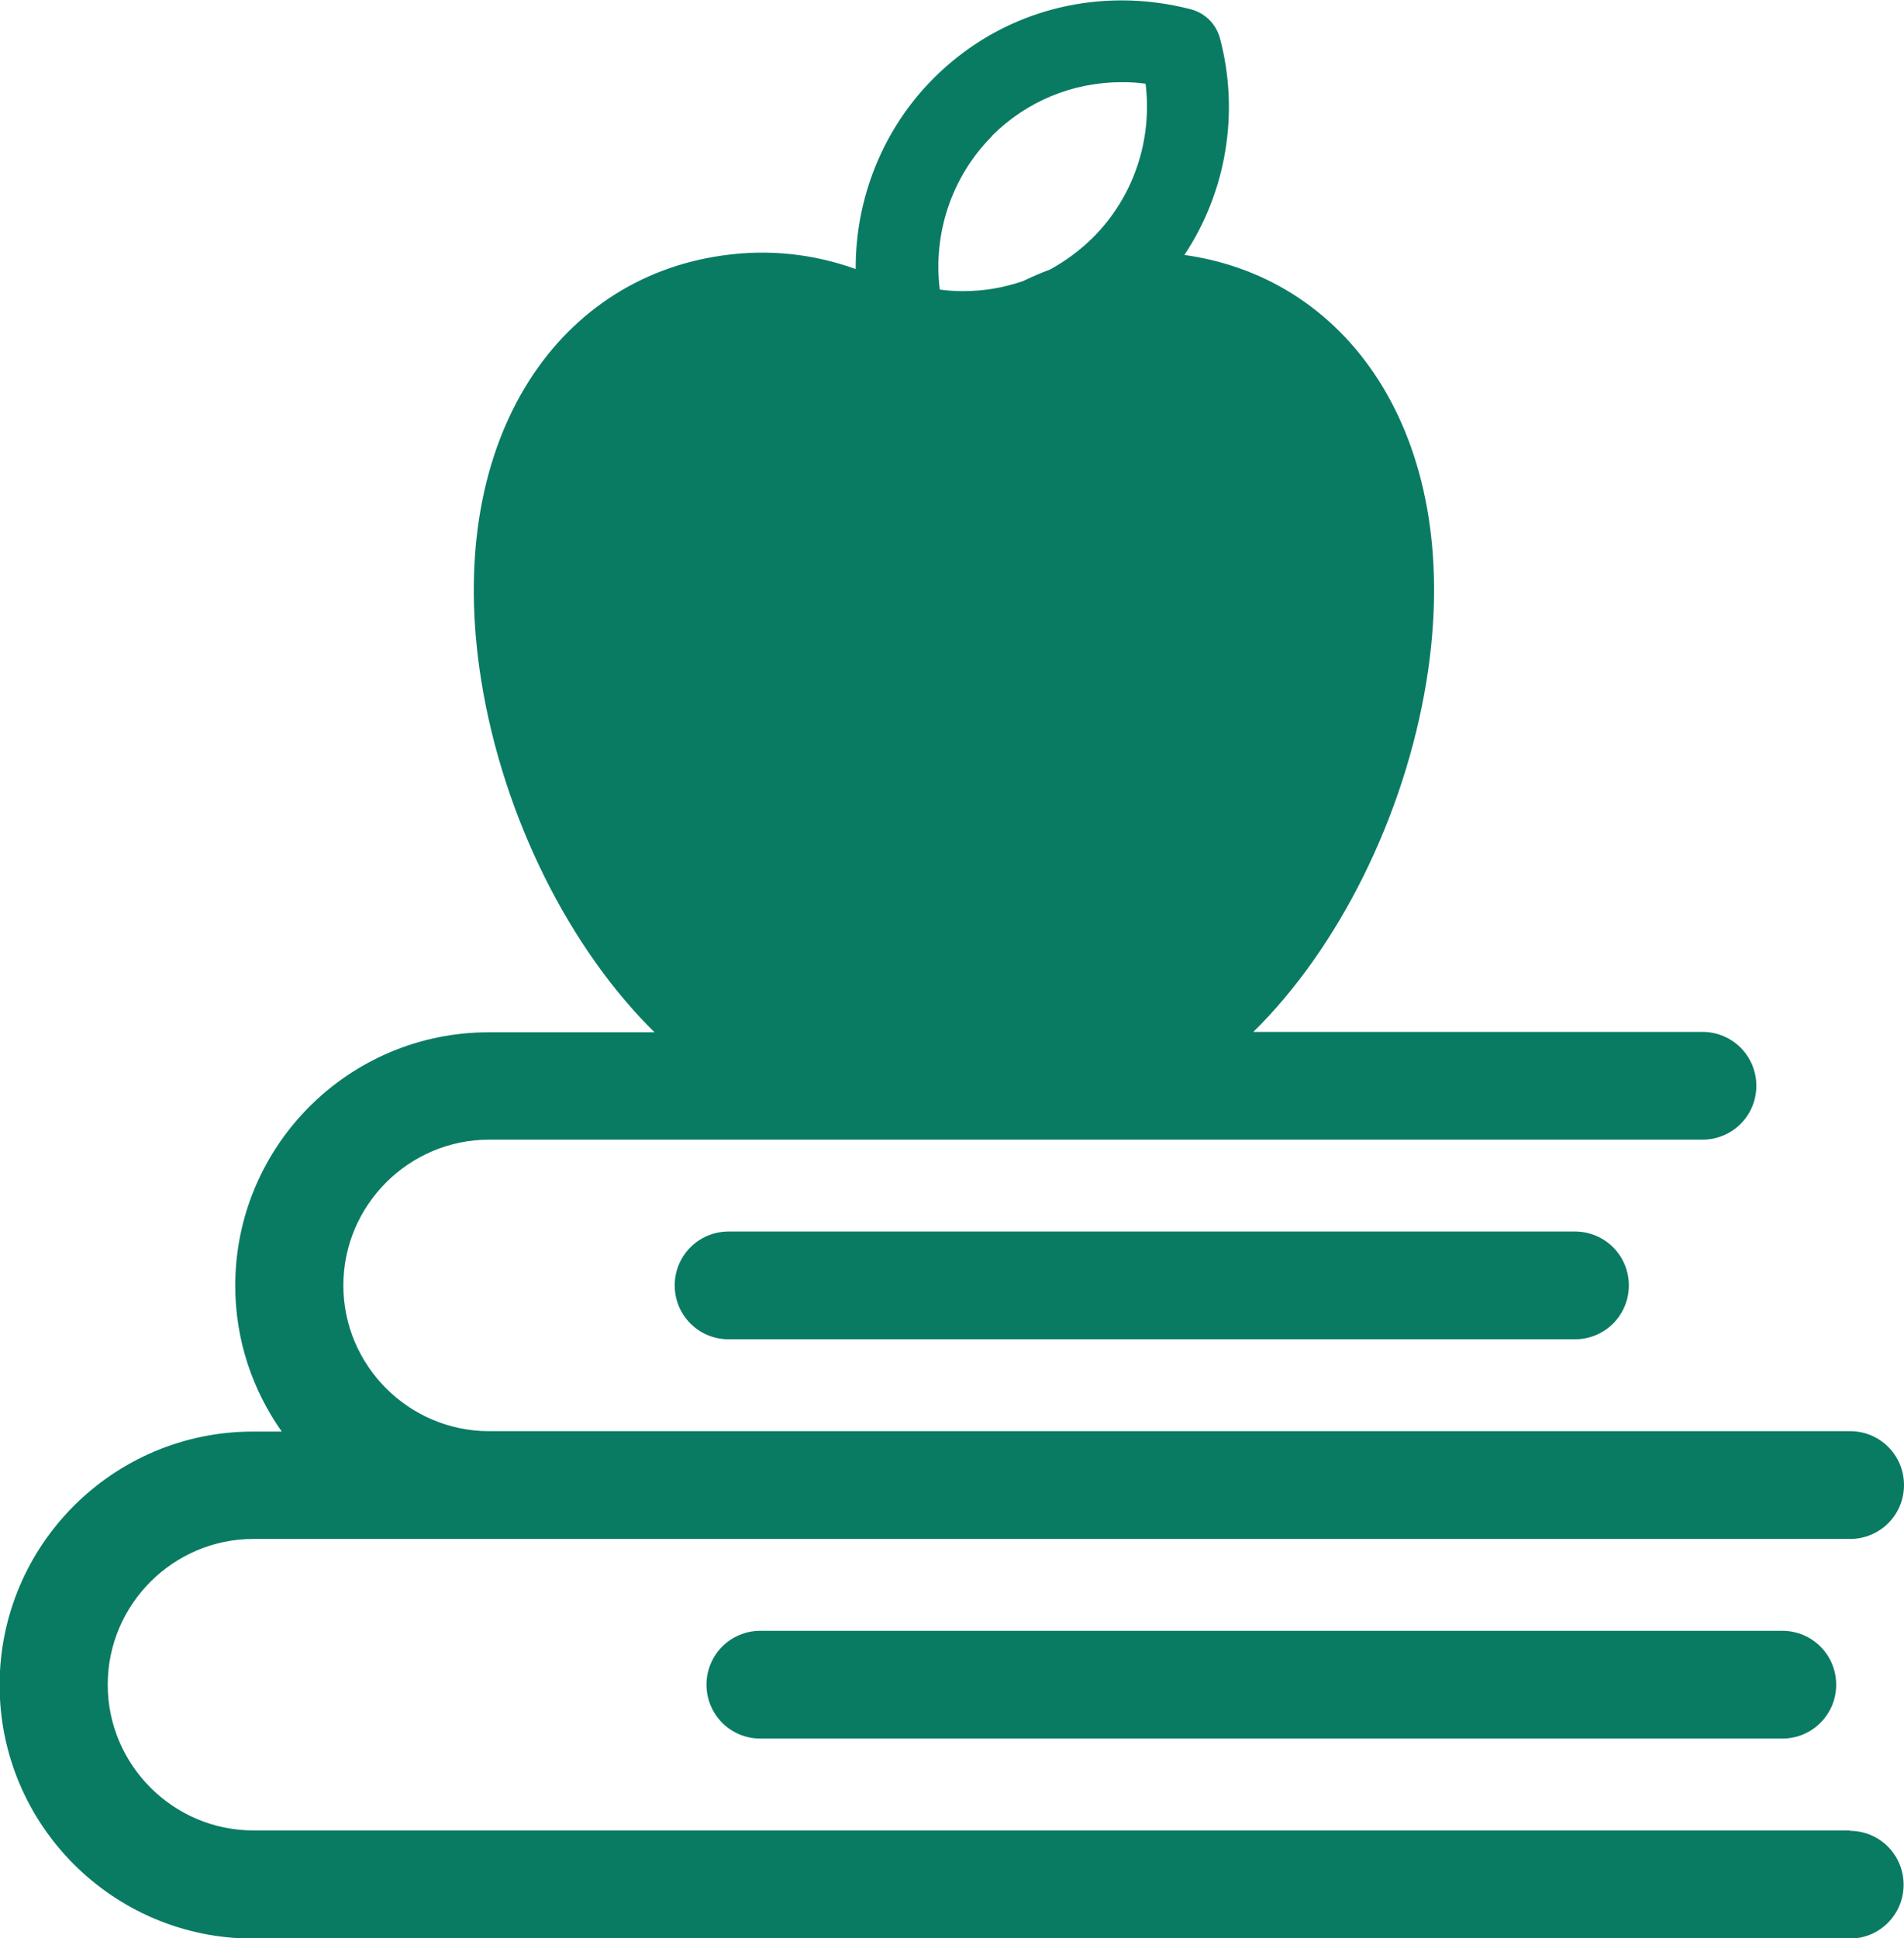
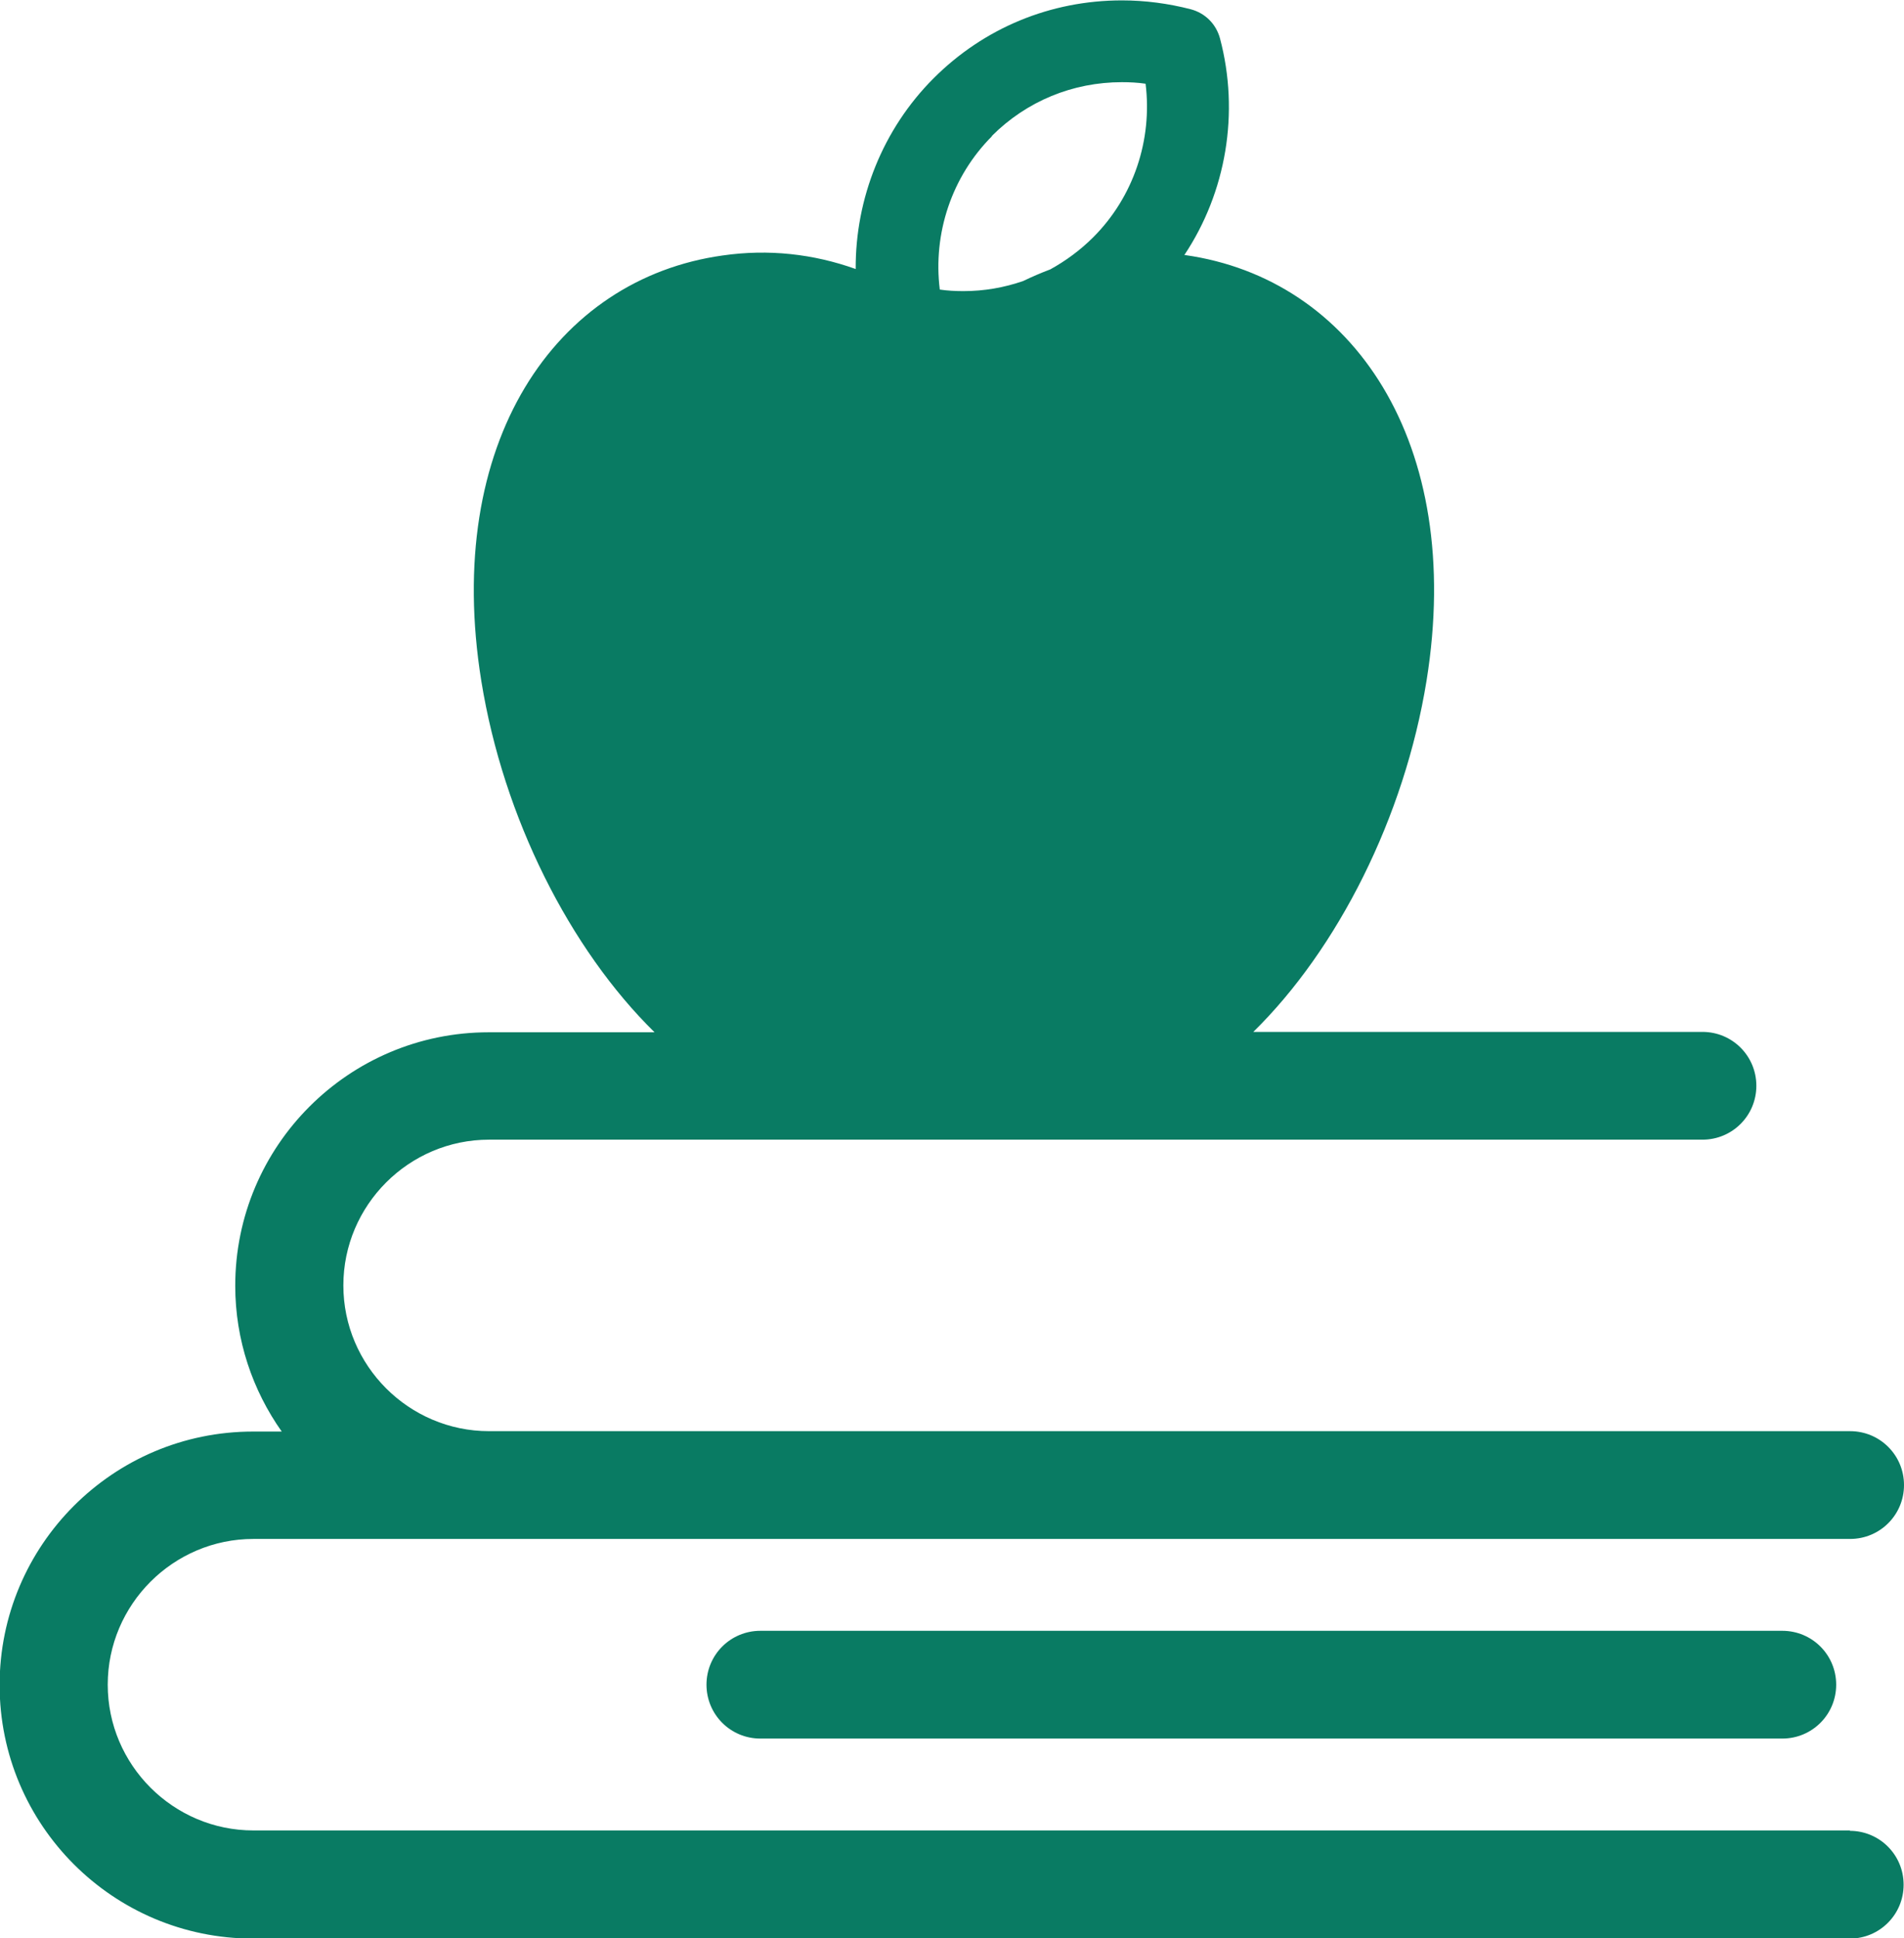
<svg xmlns="http://www.w3.org/2000/svg" id="_레이어_1" data-name="레이어_1" width="49.13" height="50" version="1.1" viewBox="0 0 49.13 50">
-   <path d="M18.8,31.77c-.77,0-1.39.62-1.39,1.39s.62,1.39,1.39,1.39h21.84c.77,0,1.39-.62,1.39-1.39s-.62-1.39-1.39-1.39h-21.84Z" fill="#097b63" />
  <path d="M19.62,42.07c-.77,0-1.39.62-1.39,1.39s.62,1.39,1.39,1.39h26.37c.77,0,1.39-.62,1.39-1.39s-.62-1.39-1.39-1.39h-26.37Z" fill="#097b63" />
  <path d="M47.74,47.22H6.54c-2.07,0-3.76-1.69-3.76-3.76s1.69-3.76,3.76-3.76h41.2c.77,0,1.39-.62,1.39-1.39s-.62-1.39-1.39-1.39H12.62c-2.07,0-3.76-1.69-3.76-3.76s1.69-3.76,3.76-3.76h31.31c.77,0,1.39-.62,1.39-1.39s-.62-1.39-1.39-1.39h-11.59c2.18-2.14,3.9-5.54,4.47-9.06.99-6.15-1.91-10.37-6.23-10.98,0,0-.01,0-.02,0,1.08-1.62,1.43-3.67.92-5.59-.1-.37-.38-.65-.75-.75-.58-.15-1.18-.23-1.78-.23-1.84,0-3.56.71-4.86,2.01-1.31,1.31-2.02,3.1-2.01,4.92-1.09-.39-2.25-.52-3.43-.35-4.32.6-7.22,4.83-6.23,10.98.57,3.53,2.29,6.92,4.47,9.06h-4.28c-3.61,0-6.54,2.93-6.54,6.54,0,1.4.45,2.7,1.2,3.76h-.74c-3.61,0-6.54,2.93-6.54,6.54s2.93,6.54,6.54,6.54h41.2c.77,0,1.39-.62,1.39-1.39s-.62-1.39-1.39-1.39ZM25.59,3.51c.9-.9,2.09-1.39,3.36-1.39.2,0,.41.01.61.04.18,1.45-.31,2.92-1.35,3.96-.33.33-.71.61-1.11.83-.24.09-.47.19-.7.3-.49.17-1.01.26-1.54.26-.2,0-.41-.01-.61-.04-.18-1.45.31-2.92,1.35-3.96Z" fill="#097b63" />
</svg>